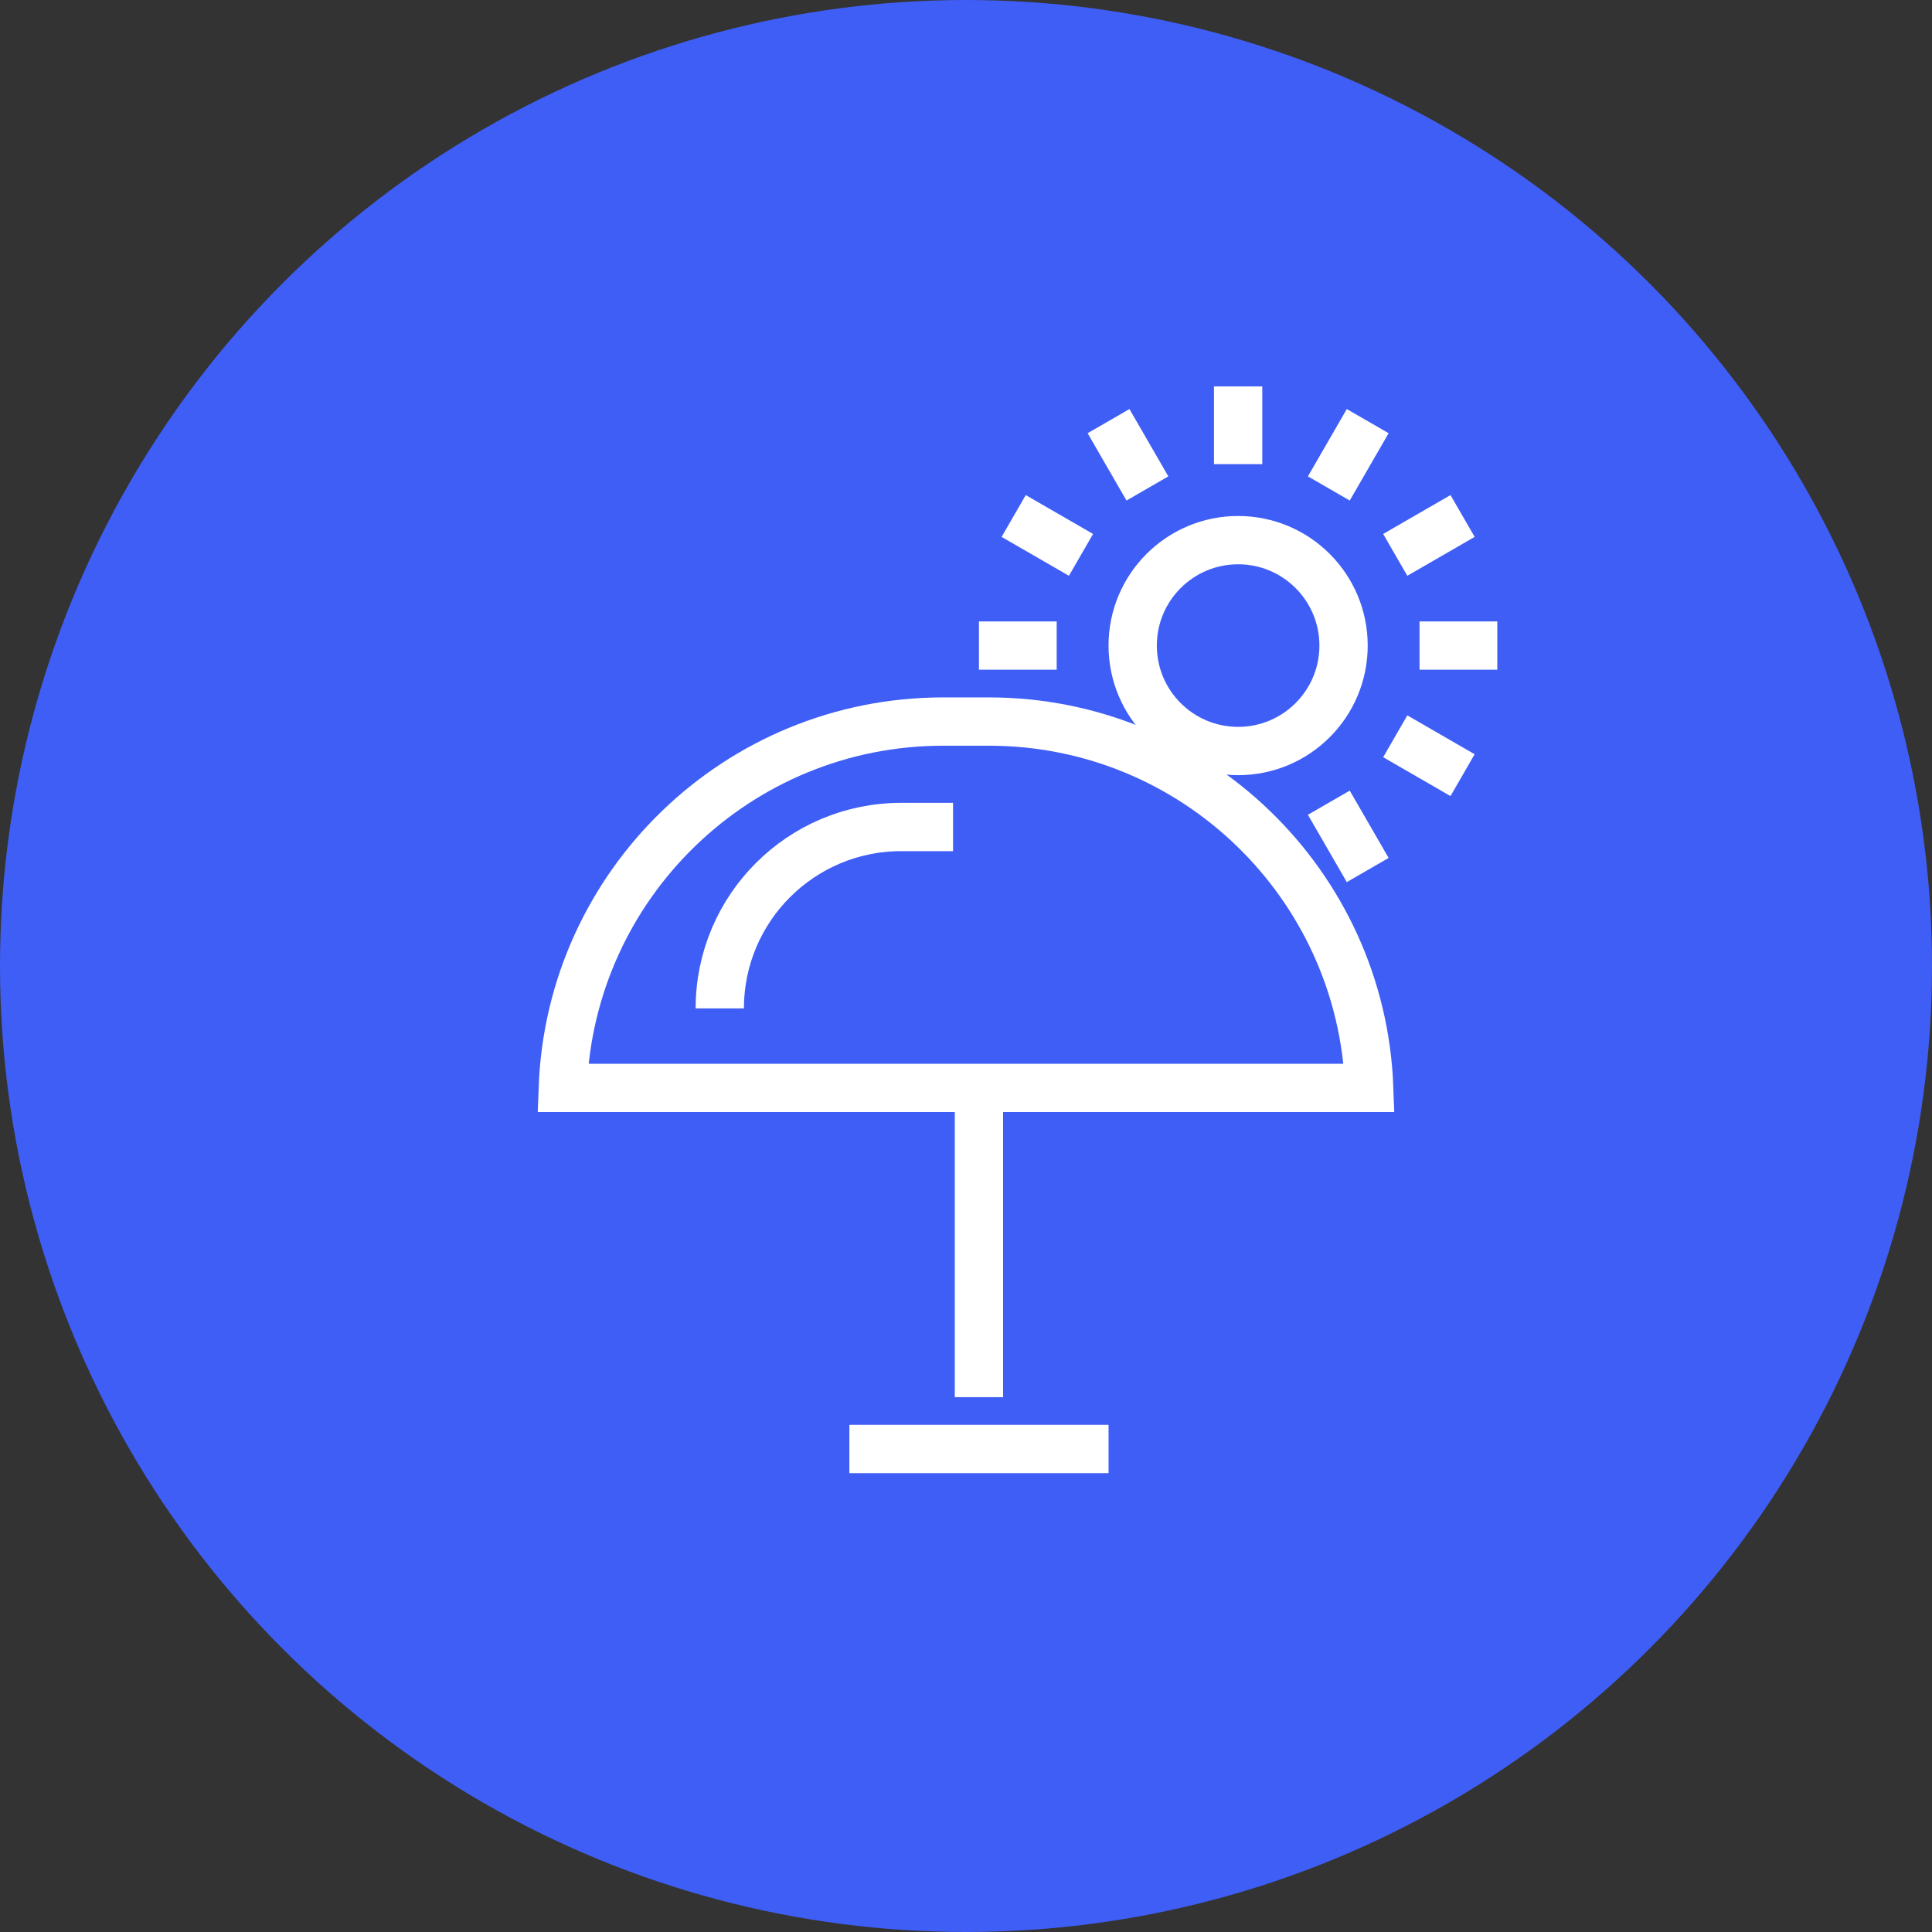
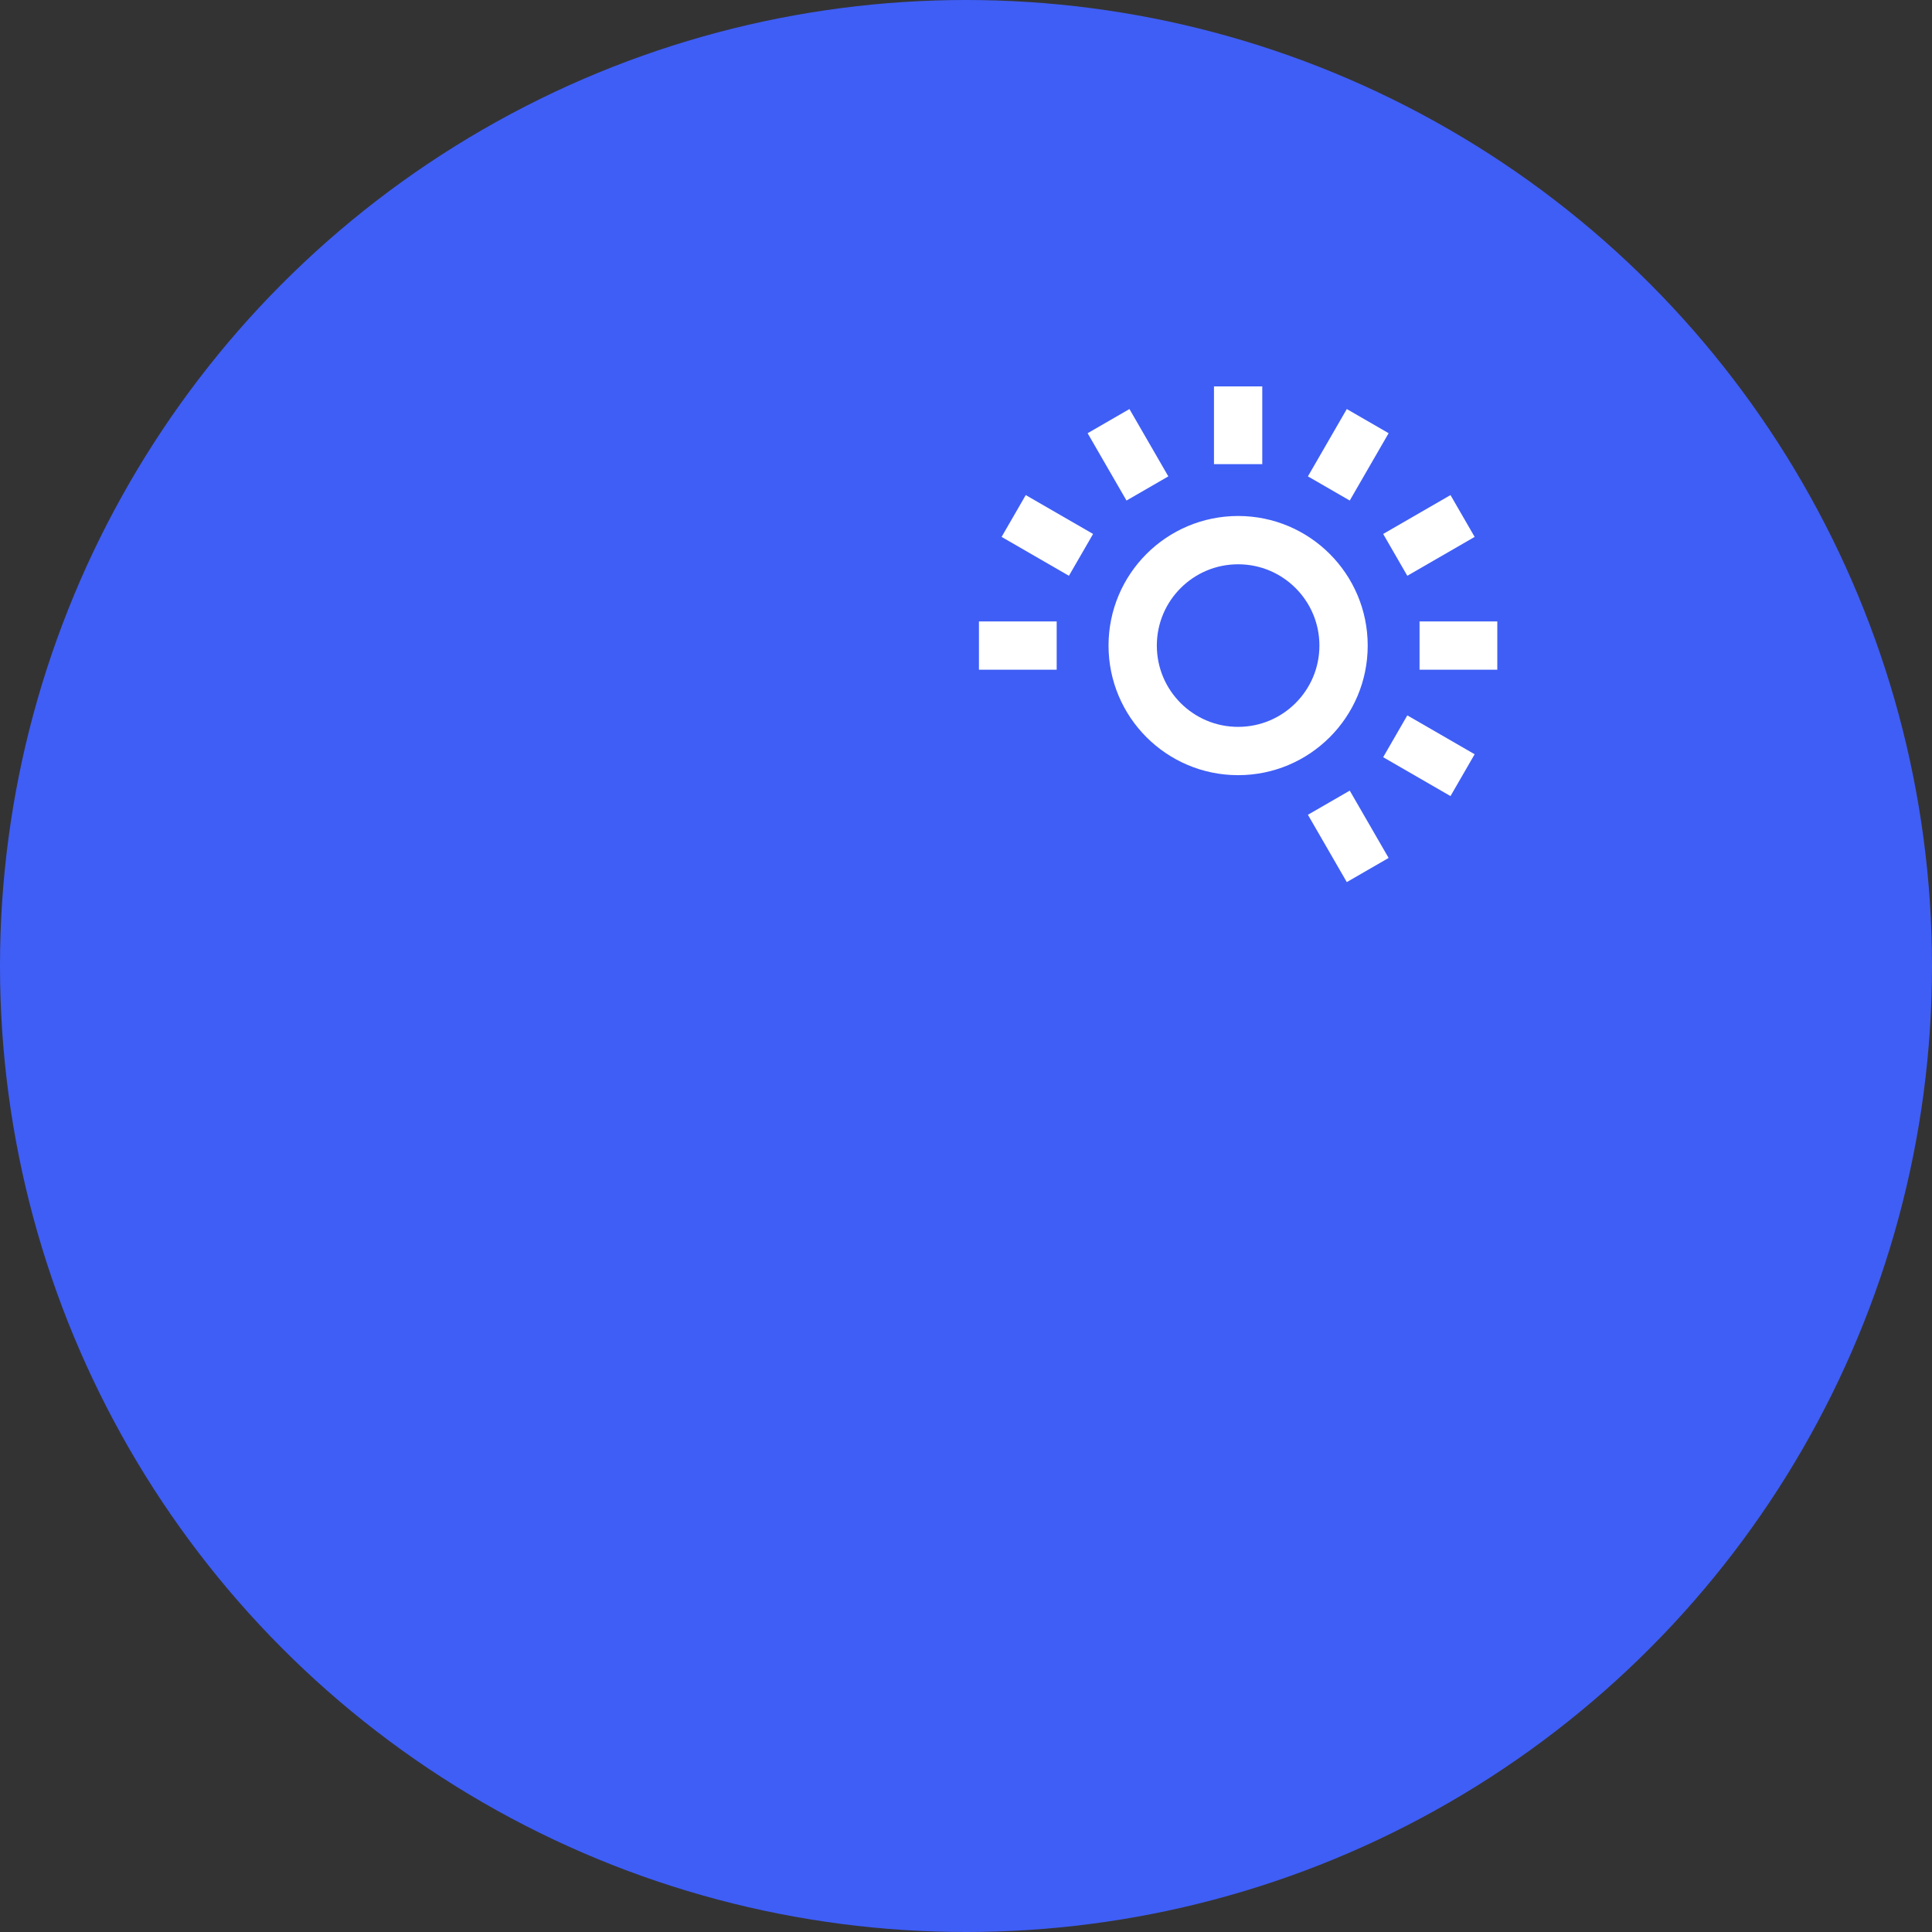
<svg xmlns="http://www.w3.org/2000/svg" width="80" height="80" fill="none">
  <rect width="100%" height="100%" fill="#333333" stroke="none" />
  <circle cx="40" cy="40" r="40" fill="#3f5ef6" />
  <g stroke="#fff" stroke-width="2">
    <path d="M40.536 26.732h3.219m15.025 0H62m-20.026-5.366l2.788 1.61m13.012 7.512l2.788 1.61m-14.66-14.66l1.61 2.788m7.512 13.012l1.61 2.788M51.268 16v3.22m5.366-1.782l-1.61 2.788m5.538 1.14l-2.788 1.61" />
    <circle cx="51.268" cy="26.732" r="4.366" />
-     <path d="M40.945 29.878c8.507 0 15.44 6.74 15.751 15.171H23.304c.311-8.431 7.244-15.171 15.751-15.171h1.891zM35.171 60h10.732m-6.44-25.756h-2.146c-4.149 0-7.512 3.363-7.512 7.512h0m10.731 4.293v11.805" />
  </g>
</svg>